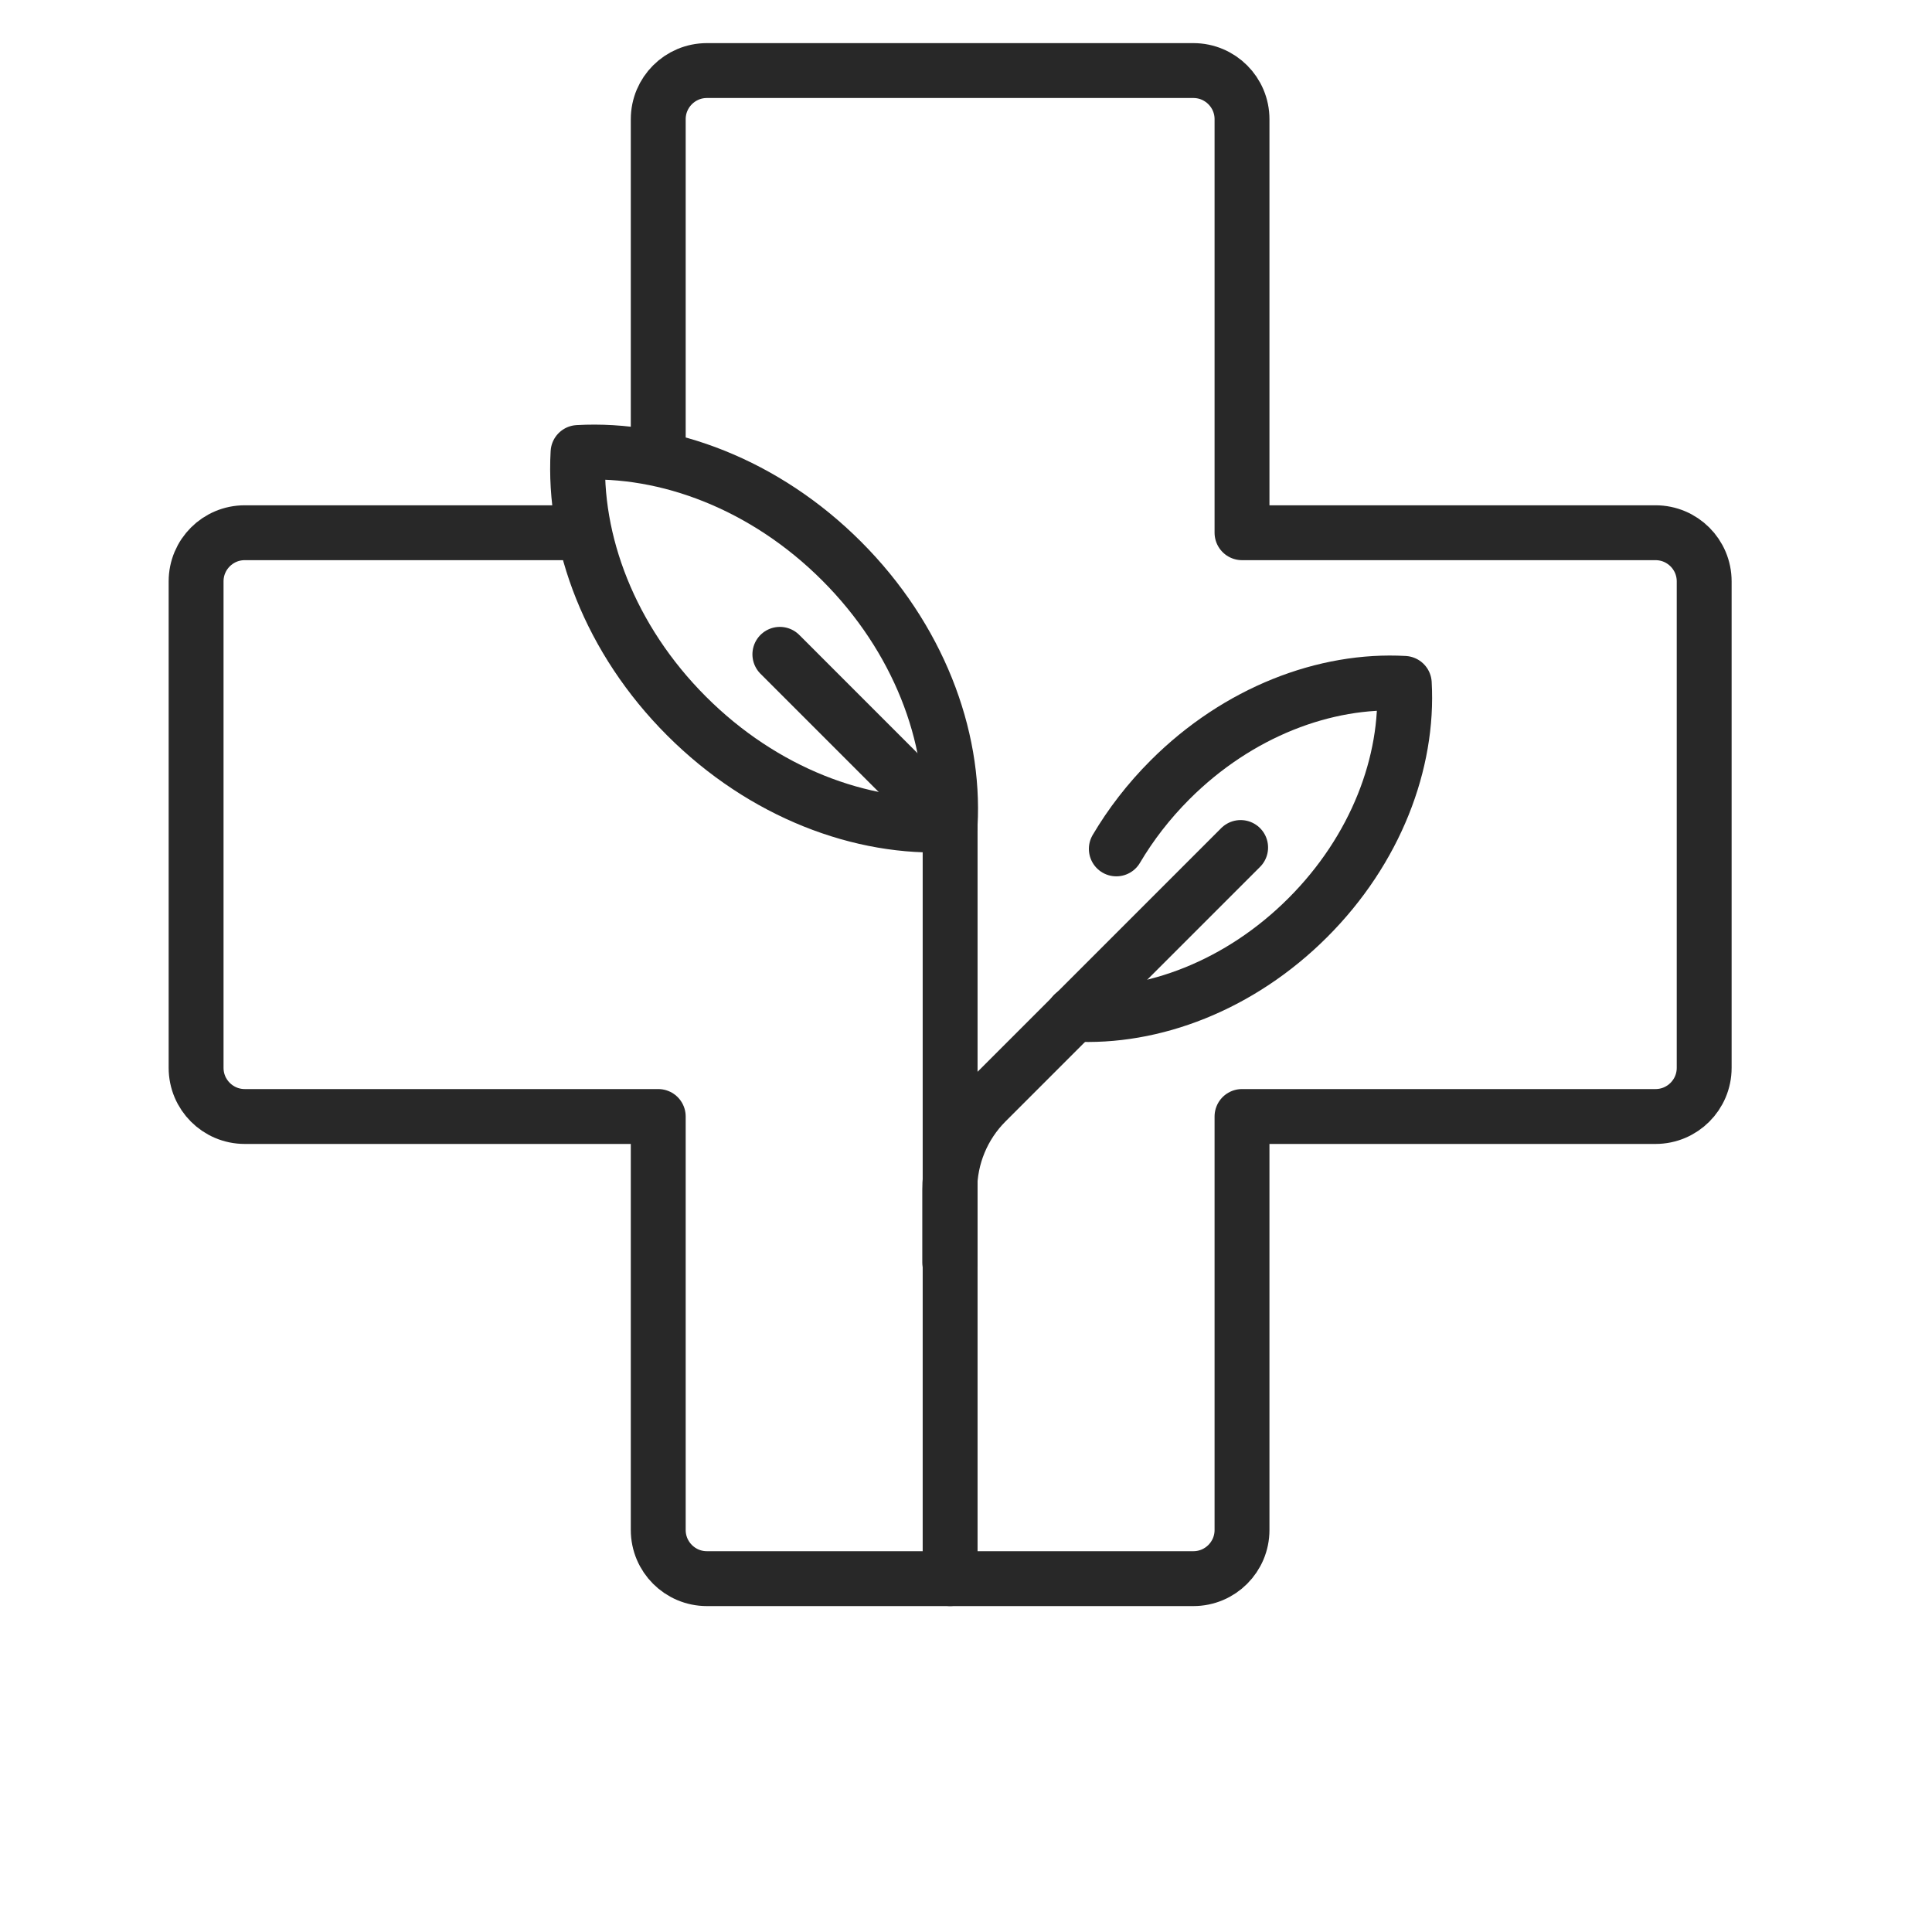
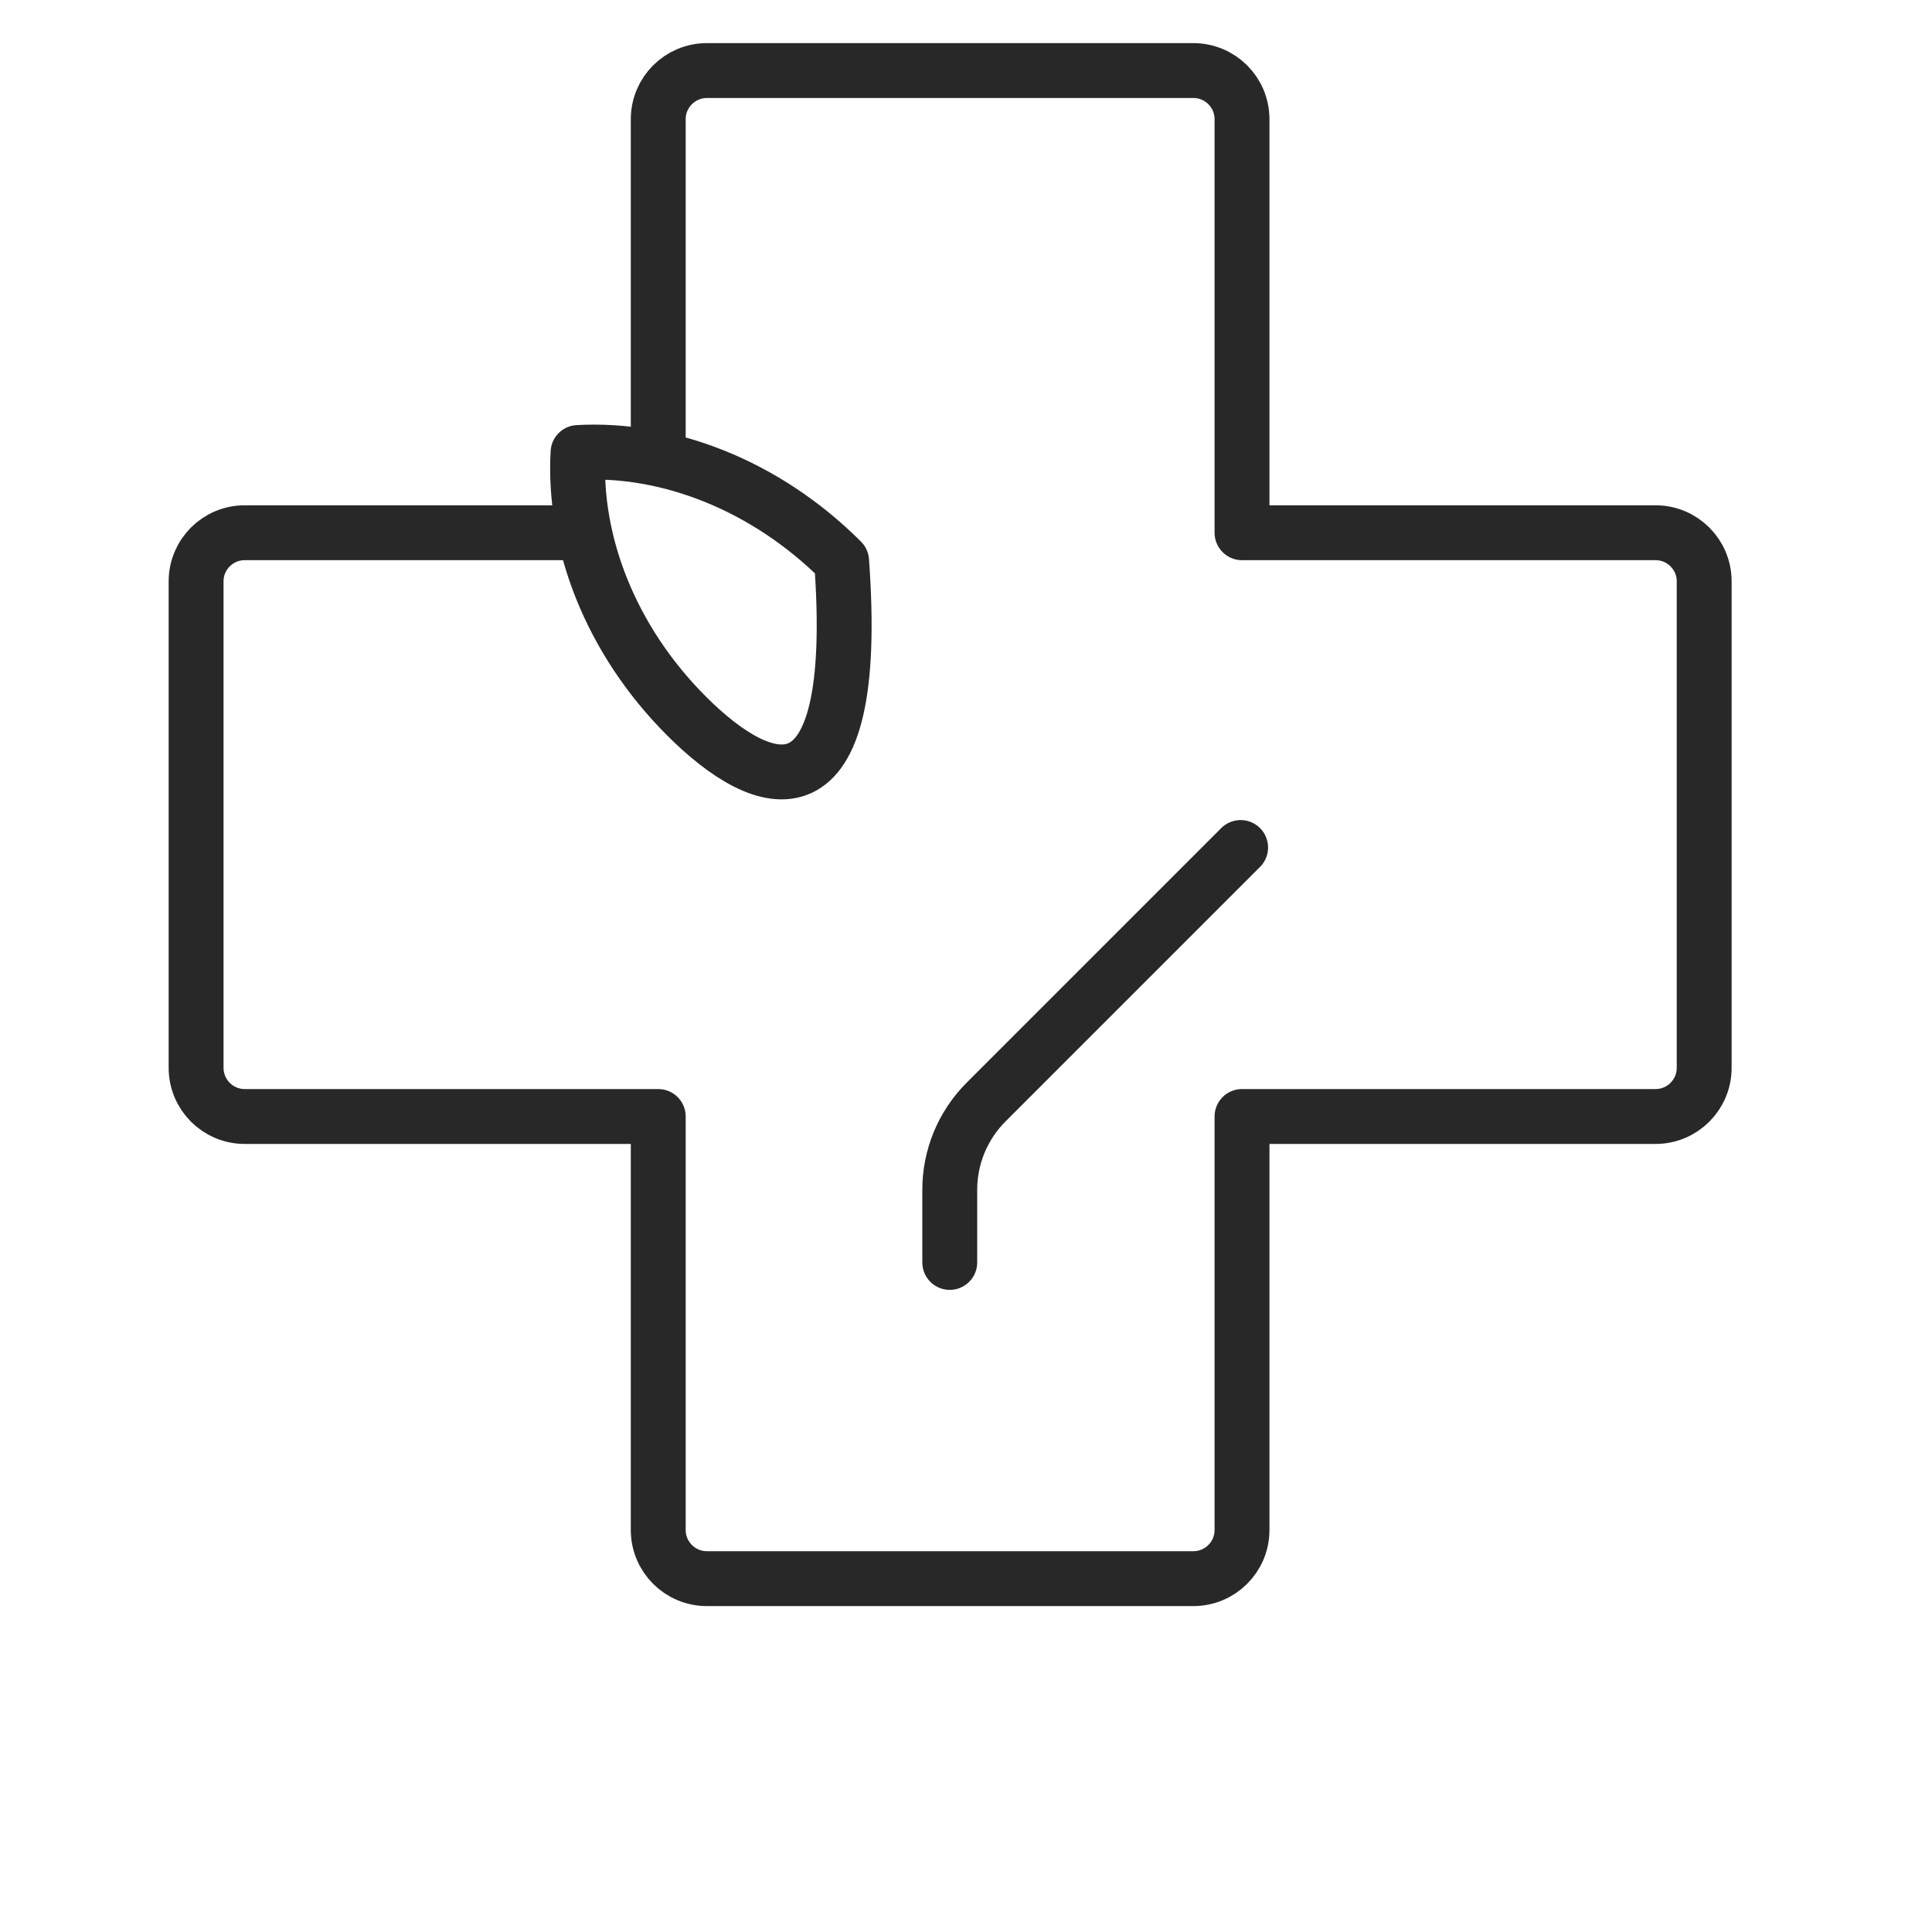
<svg xmlns="http://www.w3.org/2000/svg" width="88" height="88" viewBox="0 0 88 88" fill="none">
  <mask id="mask0_402_2453" style="mask-type:luminance" maskUnits="userSpaceOnUse" x="6" y="1" width="75" height="75">
    <path d="M81 1H6.718V75.282H81V1Z" fill="white" />
  </mask>
  <g mask="url(#mask0_402_2453)">
    <path d="M29.982 20.311V5.43C29.982 4.206 30.974 3.214 32.198 3.214H54.356C55.58 3.214 56.572 4.206 56.572 5.43V24.265H75.407C76.631 24.265 77.623 25.256 77.623 26.48V48.639C77.623 49.863 76.631 50.855 75.407 50.855H56.572V69.689C56.572 70.913 55.58 71.905 54.356 71.905H32.198C30.974 71.905 29.982 70.913 29.982 69.689V50.855H11.148C9.924 50.855 8.932 49.863 8.932 48.639V26.48C8.932 25.256 9.924 24.265 11.148 24.265H26.471" stroke="#282828" stroke-width="2.5" stroke-miterlimit="10" stroke-linecap="round" stroke-linejoin="round" />
    <path d="M43.26 57.502V54.193C43.26 52.694 43.855 51.258 44.914 50.198L56.509 38.603" stroke="#282828" stroke-width="2.5" stroke-miterlimit="10" stroke-linecap="round" stroke-linejoin="round" />
-     <path d="M48.898 46.193C52.494 46.395 56.471 44.897 59.569 41.798C62.668 38.7 64.166 34.723 63.963 31.127C60.367 30.925 56.391 32.423 53.292 35.521C52.318 36.496 51.502 37.557 50.847 38.666" stroke="#282828" stroke-width="2.5" stroke-miterlimit="10" stroke-linecap="round" stroke-linejoin="round" />
-     <path d="M26.329 20.611C30.375 20.383 34.849 22.069 38.334 25.555C41.82 29.04 43.505 33.514 43.277 37.56C39.232 37.788 34.758 36.102 31.273 32.616C27.787 29.131 26.101 24.657 26.329 20.611Z" stroke="#282828" stroke-width="2.5" stroke-miterlimit="10" stroke-linecap="round" stroke-linejoin="round" />
-     <path d="M43.277 71.905V37.559" stroke="#282828" stroke-width="2.5" stroke-miterlimit="10" stroke-linecap="round" stroke-linejoin="round" />
-     <path d="M43.277 37.56L35.522 29.804" stroke="#282828" stroke-width="2.5" stroke-miterlimit="10" stroke-linecap="round" stroke-linejoin="round" />
+     <path d="M26.329 20.611C30.375 20.383 34.849 22.069 38.334 25.555C39.232 37.788 34.758 36.102 31.273 32.616C27.787 29.131 26.101 24.657 26.329 20.611Z" stroke="#282828" stroke-width="2.5" stroke-miterlimit="10" stroke-linecap="round" stroke-linejoin="round" />
  </g>
</svg>